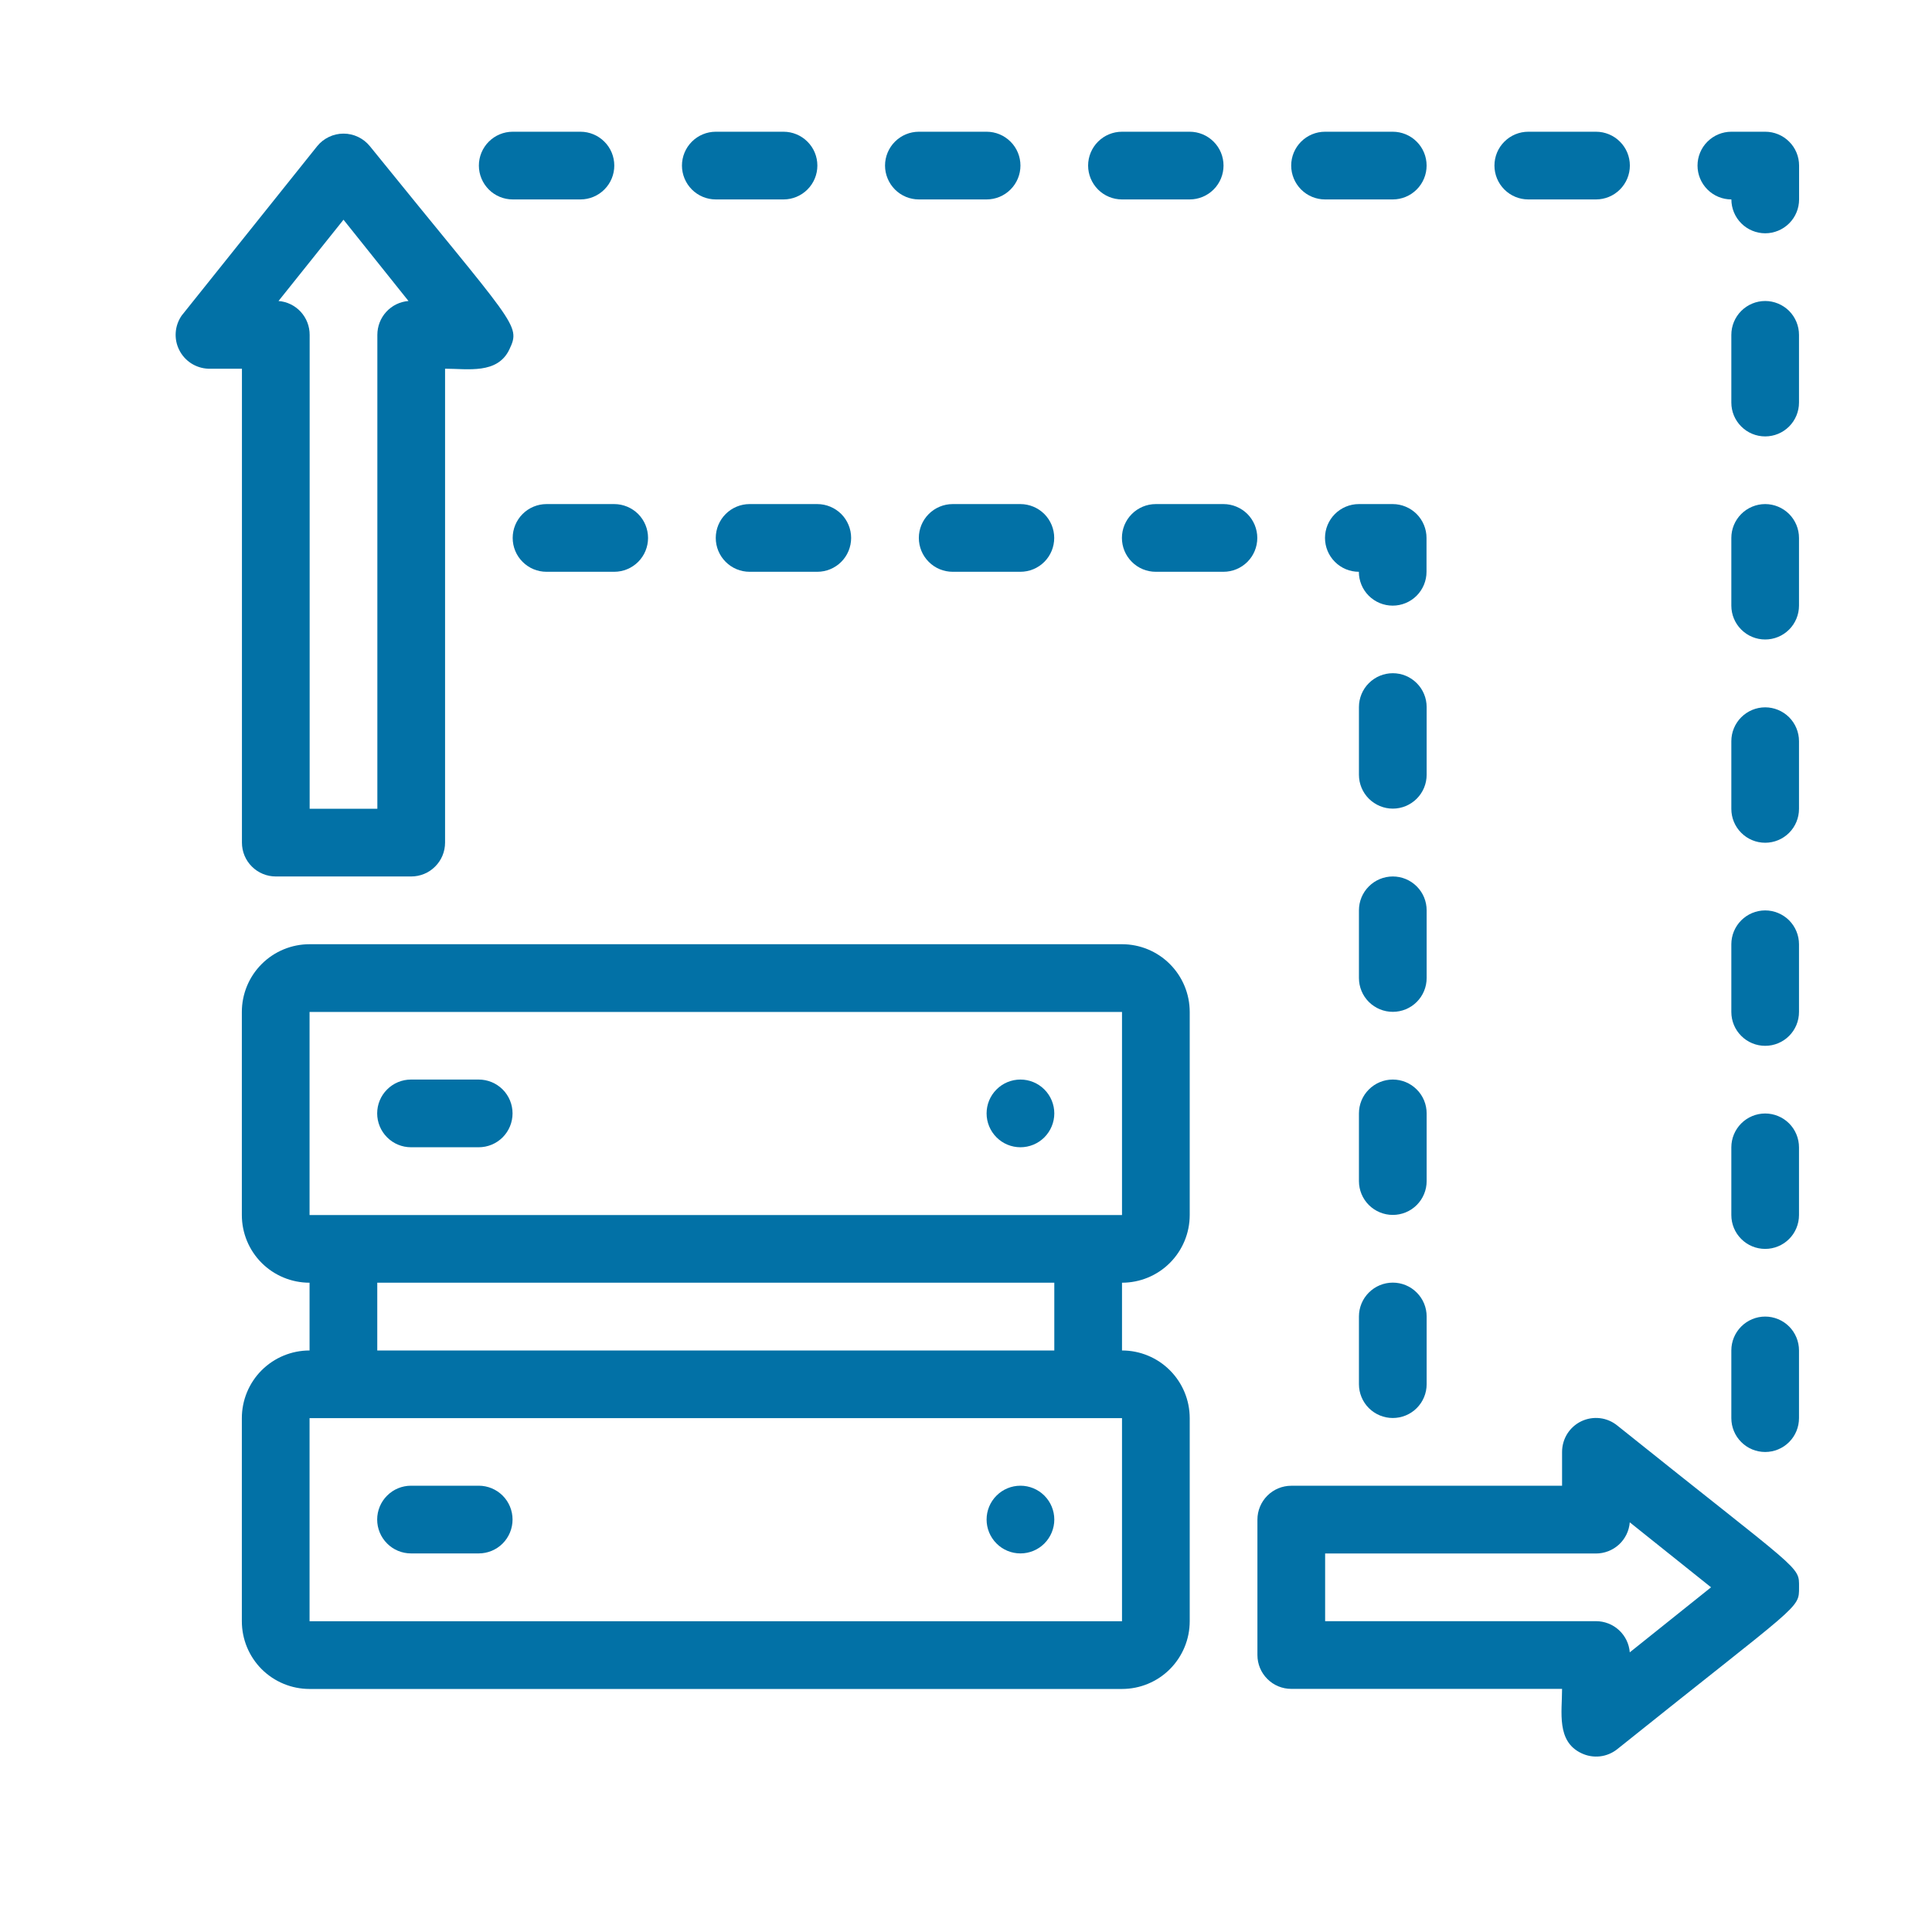
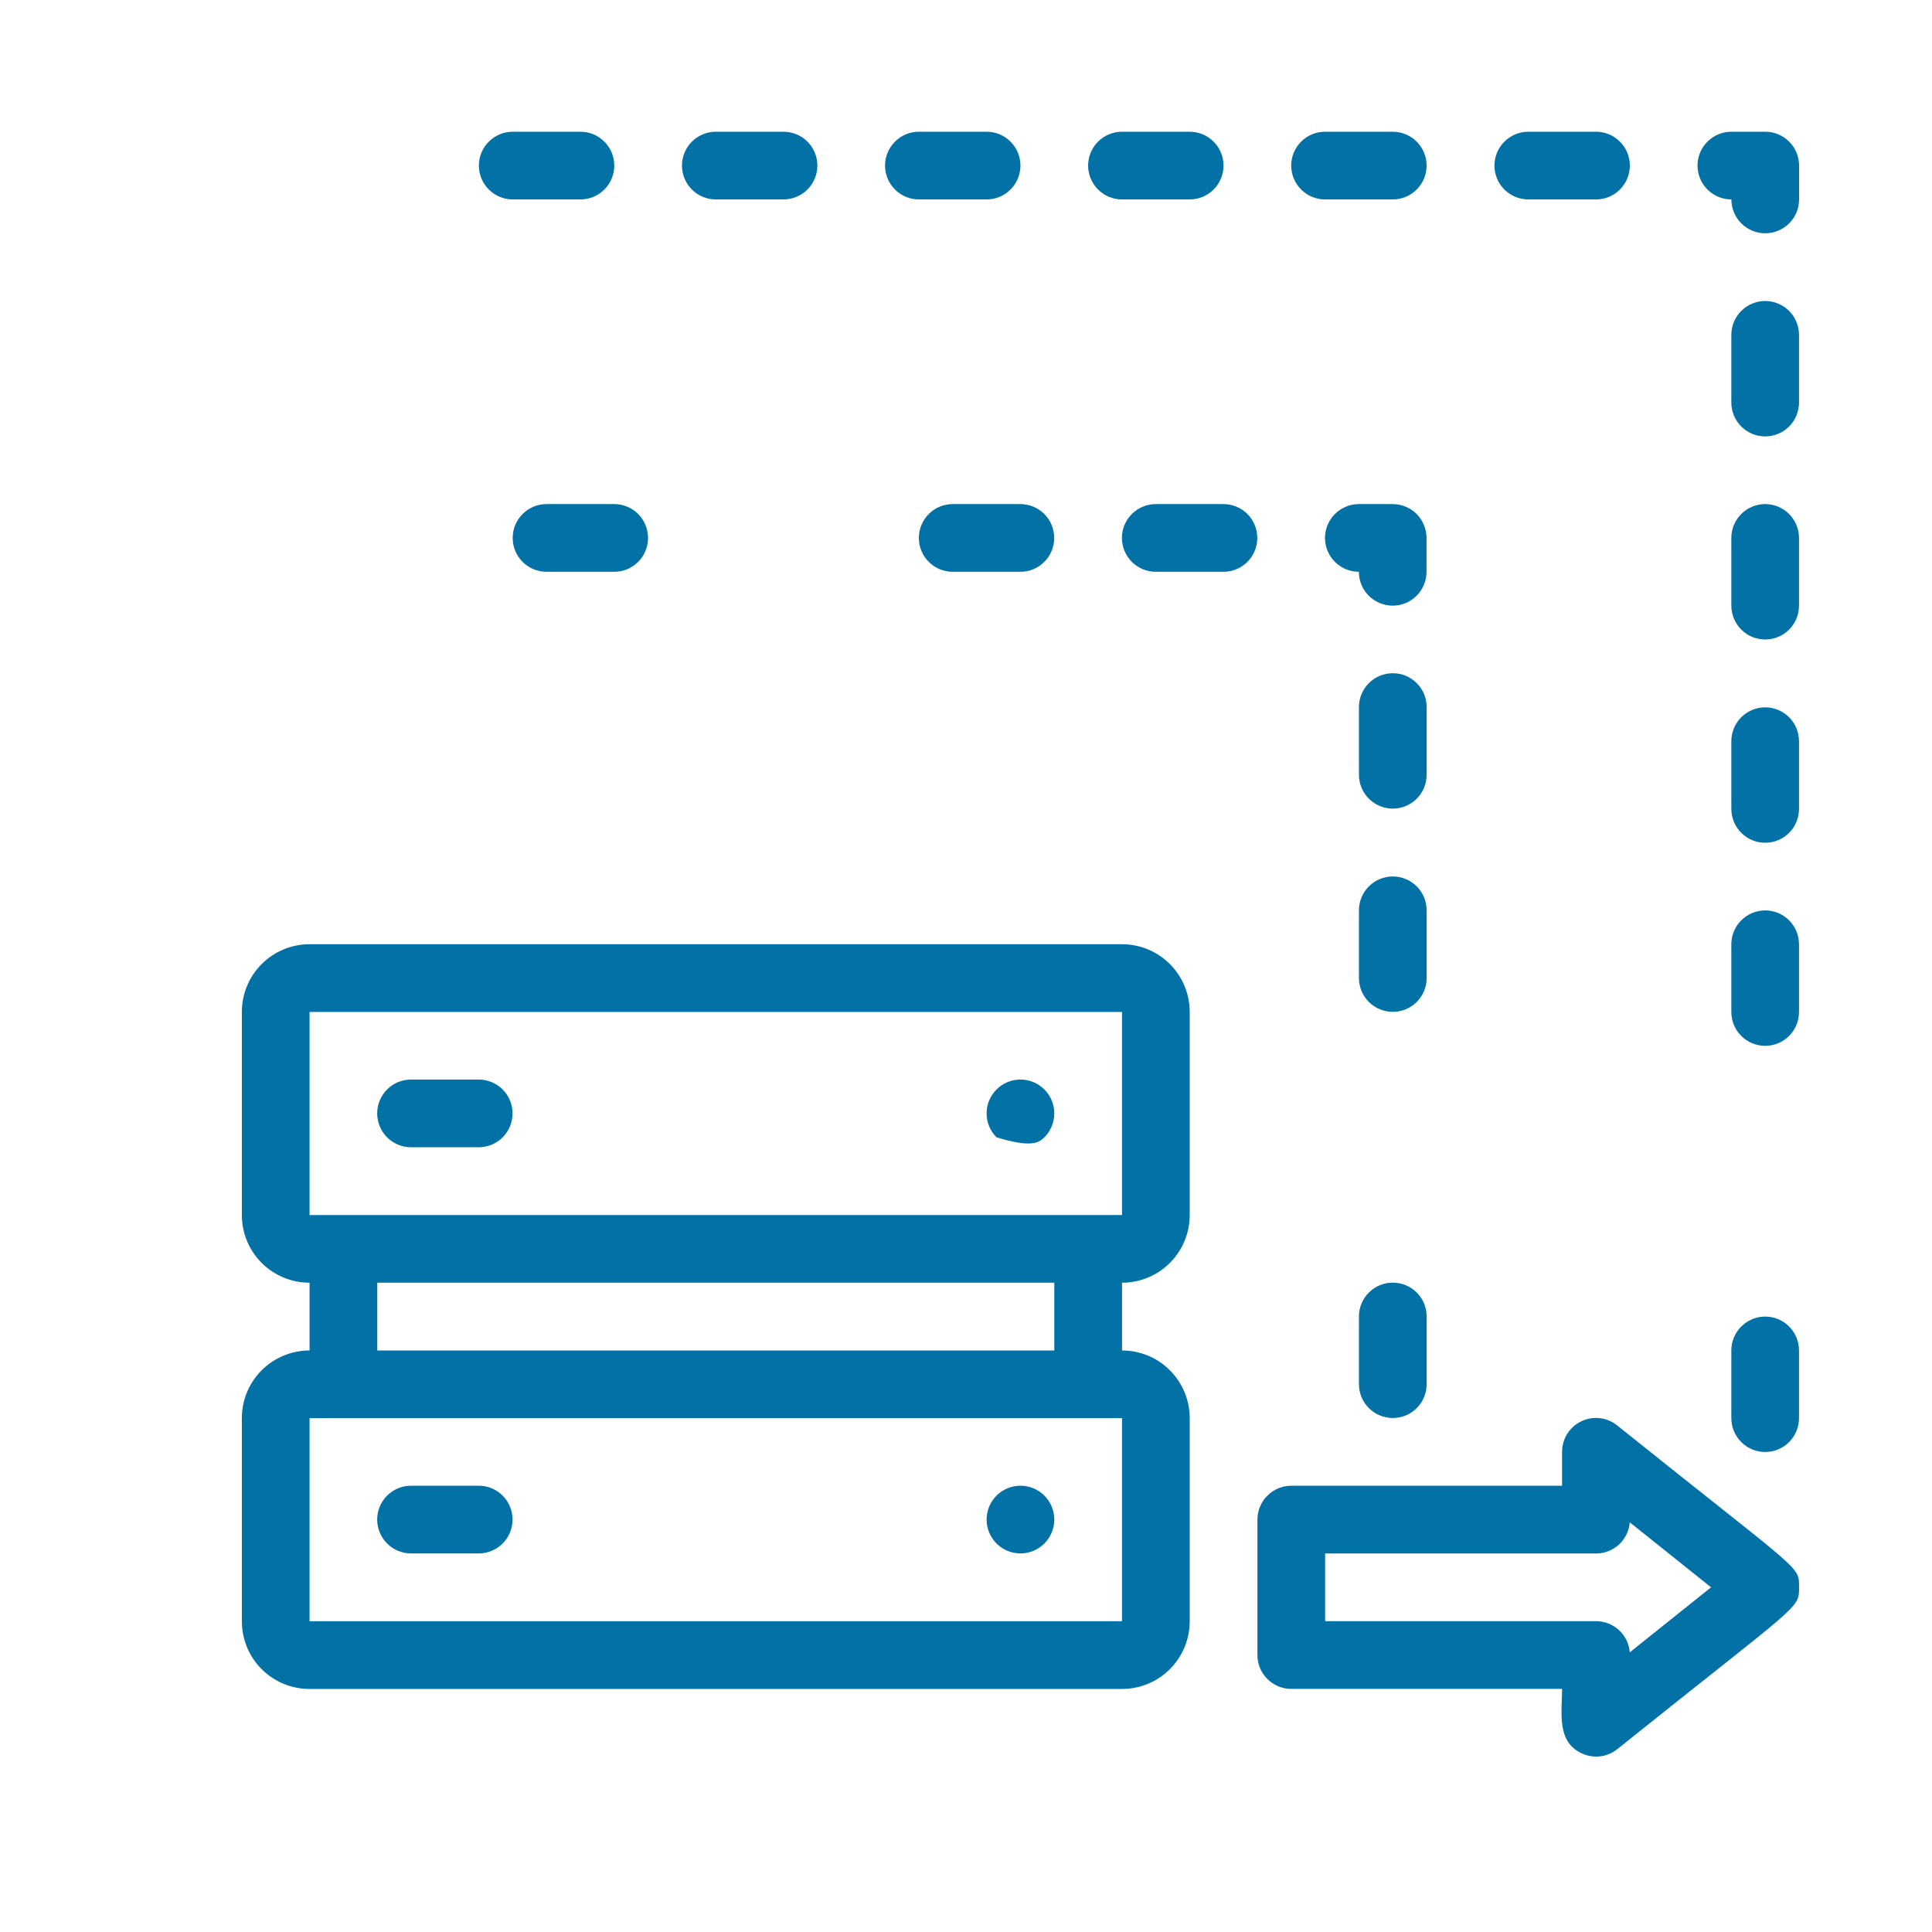
<svg xmlns="http://www.w3.org/2000/svg" width="44" height="44" viewBox="0 0 44 44" fill="none">
  <path d="M25.553 21.504H7.05C6.641 21.504 6.249 21.666 5.959 21.956C5.67 22.245 5.508 22.637 5.508 23.046V27.672C5.508 28.081 5.67 28.473 5.959 28.762C6.249 29.051 6.641 29.213 7.05 29.213V30.756C6.641 30.756 6.249 30.918 5.959 31.207C5.67 31.496 5.508 31.888 5.508 32.297V36.923C5.508 37.332 5.67 37.724 5.959 38.014C6.249 38.303 6.641 38.465 7.05 38.465H25.553C25.962 38.465 26.354 38.303 26.643 38.014C26.932 37.724 27.095 37.332 27.095 36.923V32.297C27.095 31.888 26.932 31.496 26.643 31.207C26.354 30.918 25.962 30.756 25.553 30.756V29.213C25.962 29.213 26.354 29.051 26.643 28.762C26.932 28.473 27.095 28.081 27.095 27.672V23.046C27.095 22.637 26.932 22.245 26.643 21.956C26.354 21.666 25.962 21.504 25.553 21.504ZM25.553 36.923H7.05V32.297H25.553V36.923ZM8.592 30.756V29.213H24.011V30.756H8.592ZM7.05 27.672V23.046H25.553V27.672H7.05Z" fill="#0271A6" />
  <path d="M10.902 24.586H9.361C9.156 24.586 8.96 24.667 8.816 24.812C8.671 24.956 8.59 25.152 8.59 25.357C8.59 25.561 8.671 25.757 8.816 25.902C8.96 26.047 9.156 26.128 9.361 26.128H10.902C11.107 26.128 11.303 26.047 11.448 25.902C11.592 25.757 11.673 25.561 11.673 25.357C11.673 25.152 11.592 24.956 11.448 24.812C11.303 24.667 11.107 24.586 10.902 24.586Z" fill="#0271A6" />
  <path d="M10.902 33.836H9.361C9.156 33.836 8.96 33.917 8.816 34.062C8.671 34.206 8.59 34.402 8.59 34.607C8.59 34.811 8.671 35.007 8.816 35.152C8.96 35.297 9.156 35.378 9.361 35.378H10.902C11.107 35.378 11.303 35.297 11.448 35.152C11.592 35.007 11.673 34.811 11.673 34.607C11.673 34.402 11.592 34.206 11.448 34.062C11.303 33.917 11.107 33.836 10.902 33.836Z" fill="#0271A6" />
-   <path d="M23.24 24.586C23.035 24.586 22.839 24.667 22.695 24.812C22.55 24.956 22.469 25.152 22.469 25.357C22.469 25.561 22.55 25.757 22.695 25.902C22.839 26.047 23.035 26.128 23.24 26.128C23.444 26.128 23.64 26.047 23.785 25.902C23.929 25.757 24.011 25.561 24.011 25.357C24.011 25.152 23.929 24.956 23.785 24.812C23.64 24.667 23.444 24.586 23.24 24.586Z" fill="#0271A6" />
+   <path d="M23.24 24.586C23.035 24.586 22.839 24.667 22.695 24.812C22.55 24.956 22.469 25.152 22.469 25.357C22.469 25.561 22.55 25.757 22.695 25.902C23.444 26.128 23.64 26.047 23.785 25.902C23.929 25.757 24.011 25.561 24.011 25.357C24.011 25.152 23.929 24.956 23.785 24.812C23.64 24.667 23.444 24.586 23.24 24.586Z" fill="#0271A6" />
  <path d="M23.24 33.836C23.035 33.836 22.839 33.917 22.695 34.062C22.55 34.206 22.469 34.402 22.469 34.607C22.469 34.811 22.55 35.007 22.695 35.152C22.839 35.297 23.035 35.378 23.24 35.378C23.444 35.378 23.64 35.297 23.785 35.152C23.929 35.007 24.011 34.811 24.011 34.607C24.011 34.402 23.929 34.206 23.785 34.062C23.64 33.917 23.444 33.836 23.24 33.836Z" fill="#0271A6" />
-   <path d="M5.51 19.19C5.51 19.395 5.591 19.591 5.736 19.735C5.881 19.88 6.077 19.961 6.281 19.961H9.365C9.57 19.961 9.766 19.88 9.91 19.735C10.055 19.591 10.136 19.395 10.136 19.19V8.397C10.653 8.397 11.331 8.528 11.601 7.957C11.871 7.387 11.74 7.433 8.425 3.331C8.352 3.241 8.261 3.169 8.157 3.119C8.053 3.069 7.939 3.043 7.823 3.043C7.708 3.043 7.594 3.069 7.49 3.119C7.386 3.169 7.294 3.241 7.222 3.331L4.138 7.186C4.059 7.3 4.012 7.432 4.002 7.57C3.992 7.708 4.019 7.846 4.081 7.969C4.142 8.093 4.236 8.198 4.351 8.273C4.467 8.348 4.601 8.391 4.739 8.397H5.51V19.19ZM7.823 5.004L9.303 6.855C9.11 6.87 8.929 6.958 8.798 7.101C8.666 7.244 8.594 7.432 8.594 7.626V18.419H7.052V7.626C7.053 7.432 6.98 7.244 6.849 7.101C6.717 6.958 6.537 6.87 6.343 6.855L7.823 5.004Z" fill="#0271A6" />
  <path d="M36.832 32.465C36.719 32.373 36.582 32.315 36.437 32.298C36.292 32.281 36.145 32.306 36.014 32.368C35.882 32.431 35.771 32.531 35.693 32.654C35.616 32.778 35.575 32.921 35.575 33.067V33.837H29.408C29.203 33.837 29.007 33.919 28.863 34.063C28.718 34.208 28.637 34.404 28.637 34.608V37.692C28.637 37.897 28.718 38.093 28.863 38.237C29.007 38.382 29.203 38.463 29.408 38.463H35.575C35.575 38.995 35.444 39.658 36.015 39.928C36.146 39.991 36.292 40.016 36.437 40C36.581 39.984 36.718 39.927 36.832 39.836C41.018 36.482 40.972 36.651 40.972 36.15C40.972 35.649 41.065 35.857 36.832 32.465ZM37.117 37.631C37.102 37.437 37.014 37.257 36.871 37.125C36.728 36.993 36.541 36.921 36.346 36.921H30.179V35.38H36.346C36.541 35.38 36.728 35.307 36.871 35.176C37.014 35.044 37.102 34.864 37.117 34.67L38.968 36.15L37.117 37.631Z" fill="#0271A6" />
  <path d="M12.447 11.48C12.242 11.48 12.046 11.562 11.902 11.706C11.757 11.851 11.676 12.047 11.676 12.251C11.676 12.456 11.757 12.652 11.902 12.796C12.046 12.941 12.242 13.022 12.447 13.022H13.988C14.193 13.022 14.389 12.941 14.534 12.796C14.678 12.652 14.759 12.456 14.759 12.251C14.759 12.047 14.678 11.851 14.534 11.706C14.389 11.562 14.193 11.48 13.988 11.48H12.447Z" fill="#0271A6" />
-   <path d="M17.072 11.48C16.867 11.48 16.671 11.562 16.527 11.706C16.382 11.851 16.301 12.047 16.301 12.251C16.301 12.456 16.382 12.652 16.527 12.796C16.671 12.941 16.867 13.022 17.072 13.022H18.613C18.818 13.022 19.014 12.941 19.159 12.796C19.303 12.652 19.384 12.456 19.384 12.251C19.384 12.047 19.303 11.851 19.159 11.706C19.014 11.562 18.818 11.48 18.613 11.48H17.072Z" fill="#0271A6" />
  <path d="M21.697 11.48C21.492 11.48 21.296 11.562 21.152 11.706C21.007 11.851 20.926 12.047 20.926 12.251C20.926 12.456 21.007 12.652 21.152 12.796C21.296 12.941 21.492 13.022 21.697 13.022H23.238C23.443 13.022 23.639 12.941 23.784 12.796C23.928 12.652 24.009 12.456 24.009 12.251C24.009 12.047 23.928 11.851 23.784 11.706C23.639 11.562 23.443 11.48 23.238 11.48H21.697Z" fill="#0271A6" />
  <path d="M27.863 11.48H26.322C26.117 11.48 25.921 11.562 25.777 11.706C25.632 11.851 25.551 12.047 25.551 12.251C25.551 12.456 25.632 12.652 25.777 12.796C25.921 12.941 26.117 13.022 26.322 13.022H27.863C28.068 13.022 28.264 12.941 28.409 12.796C28.553 12.652 28.634 12.456 28.634 12.251C28.634 12.047 28.553 11.851 28.409 11.706C28.264 11.562 28.068 11.48 27.863 11.48Z" fill="#0271A6" />
  <path d="M30.949 29.982V31.524C30.949 31.728 31.03 31.924 31.175 32.069C31.32 32.213 31.516 32.294 31.72 32.294C31.925 32.294 32.121 32.213 32.265 32.069C32.41 31.924 32.491 31.728 32.491 31.524V29.982C32.491 29.777 32.41 29.581 32.265 29.437C32.121 29.292 31.925 29.211 31.72 29.211C31.516 29.211 31.32 29.292 31.175 29.437C31.03 29.581 30.949 29.777 30.949 29.982Z" fill="#0271A6" />
-   <path d="M32.491 25.357C32.491 25.152 32.41 24.956 32.265 24.812C32.121 24.667 31.925 24.586 31.72 24.586C31.516 24.586 31.32 24.667 31.175 24.812C31.03 24.956 30.949 25.152 30.949 25.357V26.899C30.949 27.103 31.03 27.299 31.175 27.444C31.32 27.588 31.516 27.669 31.72 27.669C31.925 27.669 32.121 27.588 32.265 27.444C32.41 27.299 32.491 27.103 32.491 26.899V25.357Z" fill="#0271A6" />
  <path d="M32.491 20.732C32.491 20.527 32.41 20.331 32.265 20.187C32.121 20.042 31.925 19.961 31.72 19.961C31.516 19.961 31.32 20.042 31.175 20.187C31.03 20.331 30.949 20.527 30.949 20.732V22.274C30.949 22.478 31.03 22.674 31.175 22.819C31.32 22.963 31.516 23.044 31.72 23.044C31.925 23.044 32.121 22.963 32.265 22.819C32.41 22.674 32.491 22.478 32.491 22.274V20.732Z" fill="#0271A6" />
  <path d="M32.491 16.103C32.491 15.899 32.41 15.702 32.265 15.558C32.121 15.413 31.925 15.332 31.72 15.332C31.516 15.332 31.32 15.413 31.175 15.558C31.03 15.702 30.949 15.899 30.949 16.103V17.645C30.949 17.849 31.03 18.045 31.175 18.19C31.32 18.334 31.516 18.416 31.72 18.416C31.925 18.416 32.121 18.334 32.265 18.19C32.41 18.045 32.491 17.849 32.491 17.645V16.103Z" fill="#0271A6" />
  <path d="M32.488 12.251C32.488 12.047 32.407 11.851 32.263 11.706C32.118 11.562 31.922 11.48 31.718 11.48H30.947C30.742 11.48 30.546 11.562 30.402 11.706C30.257 11.851 30.176 12.047 30.176 12.251C30.176 12.456 30.257 12.652 30.402 12.796C30.546 12.941 30.742 13.022 30.947 13.022C30.947 13.227 31.028 13.423 31.172 13.567C31.317 13.712 31.513 13.793 31.718 13.793C31.922 13.793 32.118 13.712 32.263 13.567C32.407 13.423 32.488 13.227 32.488 13.022V12.251Z" fill="#0271A6" />
  <path d="M20.927 4.542H22.469C22.673 4.542 22.869 4.461 23.014 4.316C23.159 4.171 23.24 3.975 23.24 3.771C23.24 3.566 23.159 3.37 23.014 3.226C22.869 3.081 22.673 3 22.469 3H20.927C20.723 3 20.527 3.081 20.382 3.226C20.238 3.37 20.156 3.566 20.156 3.771C20.156 3.975 20.238 4.171 20.382 4.316C20.527 4.461 20.723 4.542 20.927 4.542Z" fill="#0271A6" />
  <path d="M25.552 4.542H27.094C27.298 4.542 27.494 4.461 27.639 4.316C27.784 4.171 27.865 3.975 27.865 3.771C27.865 3.566 27.784 3.37 27.639 3.226C27.494 3.081 27.298 3 27.094 3H25.552C25.348 3 25.152 3.081 25.007 3.226C24.863 3.37 24.781 3.566 24.781 3.771C24.781 3.975 24.863 4.171 25.007 4.316C25.152 4.461 25.348 4.542 25.552 4.542Z" fill="#0271A6" />
  <path d="M30.177 4.542H31.719C31.923 4.542 32.119 4.461 32.264 4.316C32.409 4.171 32.49 3.975 32.49 3.771C32.49 3.566 32.409 3.37 32.264 3.226C32.119 3.081 31.923 3 31.719 3H30.177C29.973 3 29.777 3.081 29.632 3.226C29.488 3.37 29.406 3.566 29.406 3.771C29.406 3.975 29.488 4.171 29.632 4.316C29.777 4.461 29.973 4.542 30.177 4.542Z" fill="#0271A6" />
  <path d="M34.806 4.542H36.348C36.552 4.542 36.748 4.461 36.893 4.316C37.038 4.171 37.119 3.975 37.119 3.771C37.119 3.566 37.038 3.37 36.893 3.226C36.748 3.081 36.552 3 36.348 3H34.806C34.602 3 34.406 3.081 34.261 3.226C34.116 3.37 34.035 3.566 34.035 3.771C34.035 3.975 34.116 4.171 34.261 4.316C34.406 4.461 34.602 4.542 34.806 4.542Z" fill="#0271A6" />
  <path d="M39.43 21.505V23.047C39.43 23.252 39.511 23.448 39.656 23.592C39.8 23.737 39.996 23.818 40.201 23.818C40.405 23.818 40.601 23.737 40.746 23.592C40.89 23.448 40.971 23.252 40.971 23.047V21.505C40.971 21.301 40.89 21.105 40.746 20.96C40.601 20.816 40.405 20.734 40.201 20.734C39.996 20.734 39.8 20.816 39.656 20.96C39.511 21.105 39.43 21.301 39.43 21.505Z" fill="#0271A6" />
  <path d="M39.43 16.88V18.422C39.43 18.627 39.511 18.823 39.656 18.967C39.8 19.112 39.996 19.193 40.201 19.193C40.405 19.193 40.601 19.112 40.746 18.967C40.89 18.823 40.971 18.627 40.971 18.422V16.88C40.971 16.676 40.89 16.48 40.746 16.335C40.601 16.191 40.405 16.109 40.201 16.109C39.996 16.109 39.8 16.191 39.656 16.335C39.511 16.48 39.43 16.676 39.43 16.88Z" fill="#0271A6" />
  <path d="M39.43 12.251V13.793C39.43 13.998 39.511 14.194 39.656 14.338C39.8 14.483 39.996 14.564 40.201 14.564C40.405 14.564 40.601 14.483 40.746 14.338C40.89 14.194 40.971 13.998 40.971 13.793V12.251C40.971 12.047 40.89 11.851 40.746 11.706C40.601 11.562 40.405 11.48 40.201 11.48C39.996 11.48 39.8 11.562 39.656 11.706C39.511 11.851 39.43 12.047 39.43 12.251Z" fill="#0271A6" />
  <path d="M39.43 7.626V9.168C39.43 9.373 39.511 9.569 39.656 9.713C39.8 9.858 39.996 9.939 40.201 9.939C40.405 9.939 40.601 9.858 40.746 9.713C40.89 9.569 40.971 9.373 40.971 9.168V7.626C40.971 7.422 40.89 7.226 40.746 7.081C40.601 6.937 40.405 6.855 40.201 6.855C39.996 6.855 39.8 6.937 39.656 7.081C39.511 7.226 39.43 7.422 39.43 7.626Z" fill="#0271A6" />
  <path d="M40.202 3H39.431C39.227 3 39.031 3.081 38.886 3.226C38.741 3.37 38.66 3.566 38.66 3.771C38.66 3.975 38.741 4.171 38.886 4.316C39.031 4.461 39.227 4.542 39.431 4.542C39.431 4.746 39.512 4.942 39.657 5.087C39.801 5.231 39.998 5.313 40.202 5.313C40.406 5.313 40.602 5.231 40.747 5.087C40.892 4.942 40.973 4.746 40.973 4.542V3.771C40.973 3.566 40.892 3.37 40.747 3.226C40.602 3.081 40.406 3 40.202 3Z" fill="#0271A6" />
-   <path d="M39.43 26.13V27.672C39.43 27.877 39.511 28.073 39.656 28.217C39.8 28.362 39.996 28.443 40.201 28.443C40.405 28.443 40.601 28.362 40.746 28.217C40.89 28.073 40.971 27.877 40.971 27.672V26.13C40.971 25.926 40.89 25.73 40.746 25.585C40.601 25.441 40.405 25.359 40.201 25.359C39.996 25.359 39.8 25.441 39.656 25.585C39.511 25.73 39.43 25.926 39.43 26.13Z" fill="#0271A6" />
  <path d="M39.43 30.755V32.297C39.43 32.502 39.511 32.698 39.656 32.842C39.8 32.987 39.996 33.068 40.201 33.068C40.405 33.068 40.601 32.987 40.746 32.842C40.89 32.698 40.971 32.502 40.971 32.297V30.755C40.971 30.551 40.89 30.355 40.746 30.21C40.601 30.066 40.405 29.984 40.201 29.984C39.996 29.984 39.8 30.066 39.656 30.21C39.511 30.355 39.43 30.551 39.43 30.755Z" fill="#0271A6" />
  <path d="M16.302 4.542H17.844C18.048 4.542 18.244 4.461 18.389 4.316C18.534 4.171 18.615 3.975 18.615 3.771C18.615 3.566 18.534 3.37 18.389 3.226C18.244 3.081 18.048 3 17.844 3H16.302C16.098 3 15.902 3.081 15.757 3.226C15.613 3.37 15.531 3.566 15.531 3.771C15.531 3.975 15.613 4.171 15.757 4.316C15.902 4.461 16.098 4.542 16.302 4.542Z" fill="#0271A6" />
  <path d="M11.677 4.542H13.219C13.423 4.542 13.619 4.461 13.764 4.316C13.909 4.171 13.99 3.975 13.99 3.771C13.99 3.566 13.909 3.37 13.764 3.226C13.619 3.081 13.423 3 13.219 3H11.677C11.473 3 11.277 3.081 11.132 3.226C10.988 3.37 10.906 3.566 10.906 3.771C10.906 3.975 10.988 4.171 11.132 4.316C11.277 4.461 11.473 4.542 11.677 4.542Z" fill="#0271A6" />
</svg>